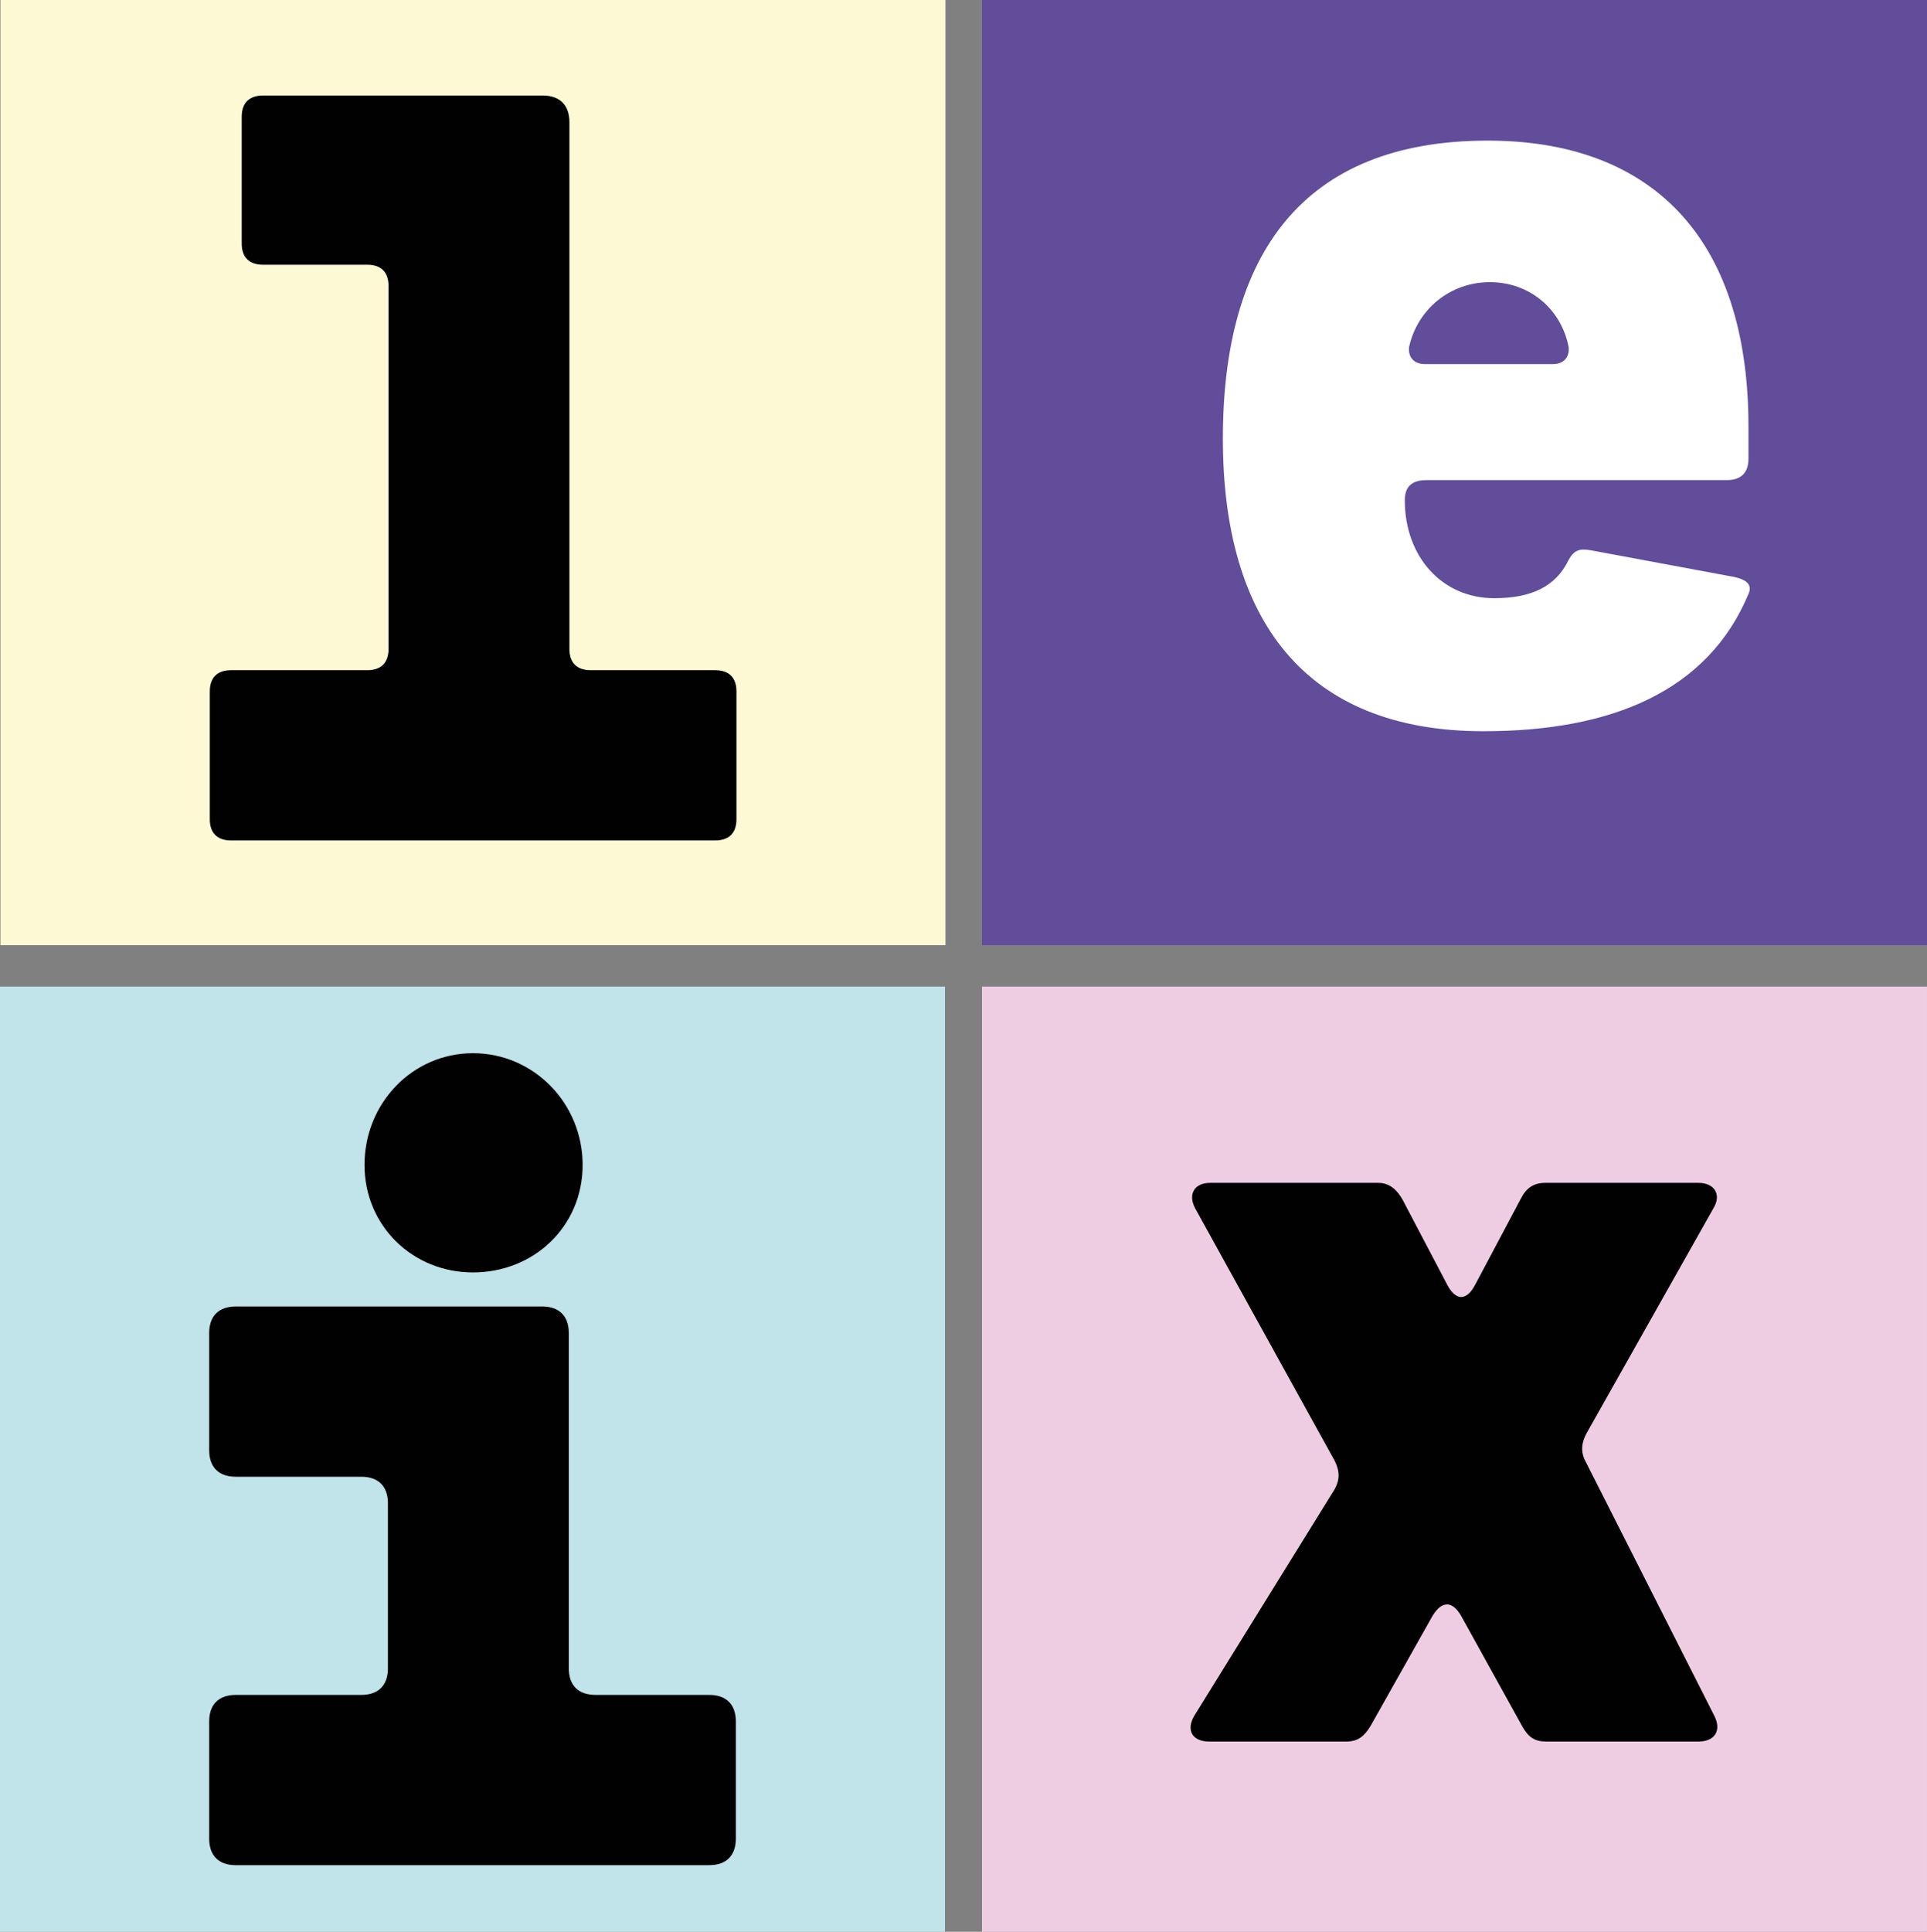
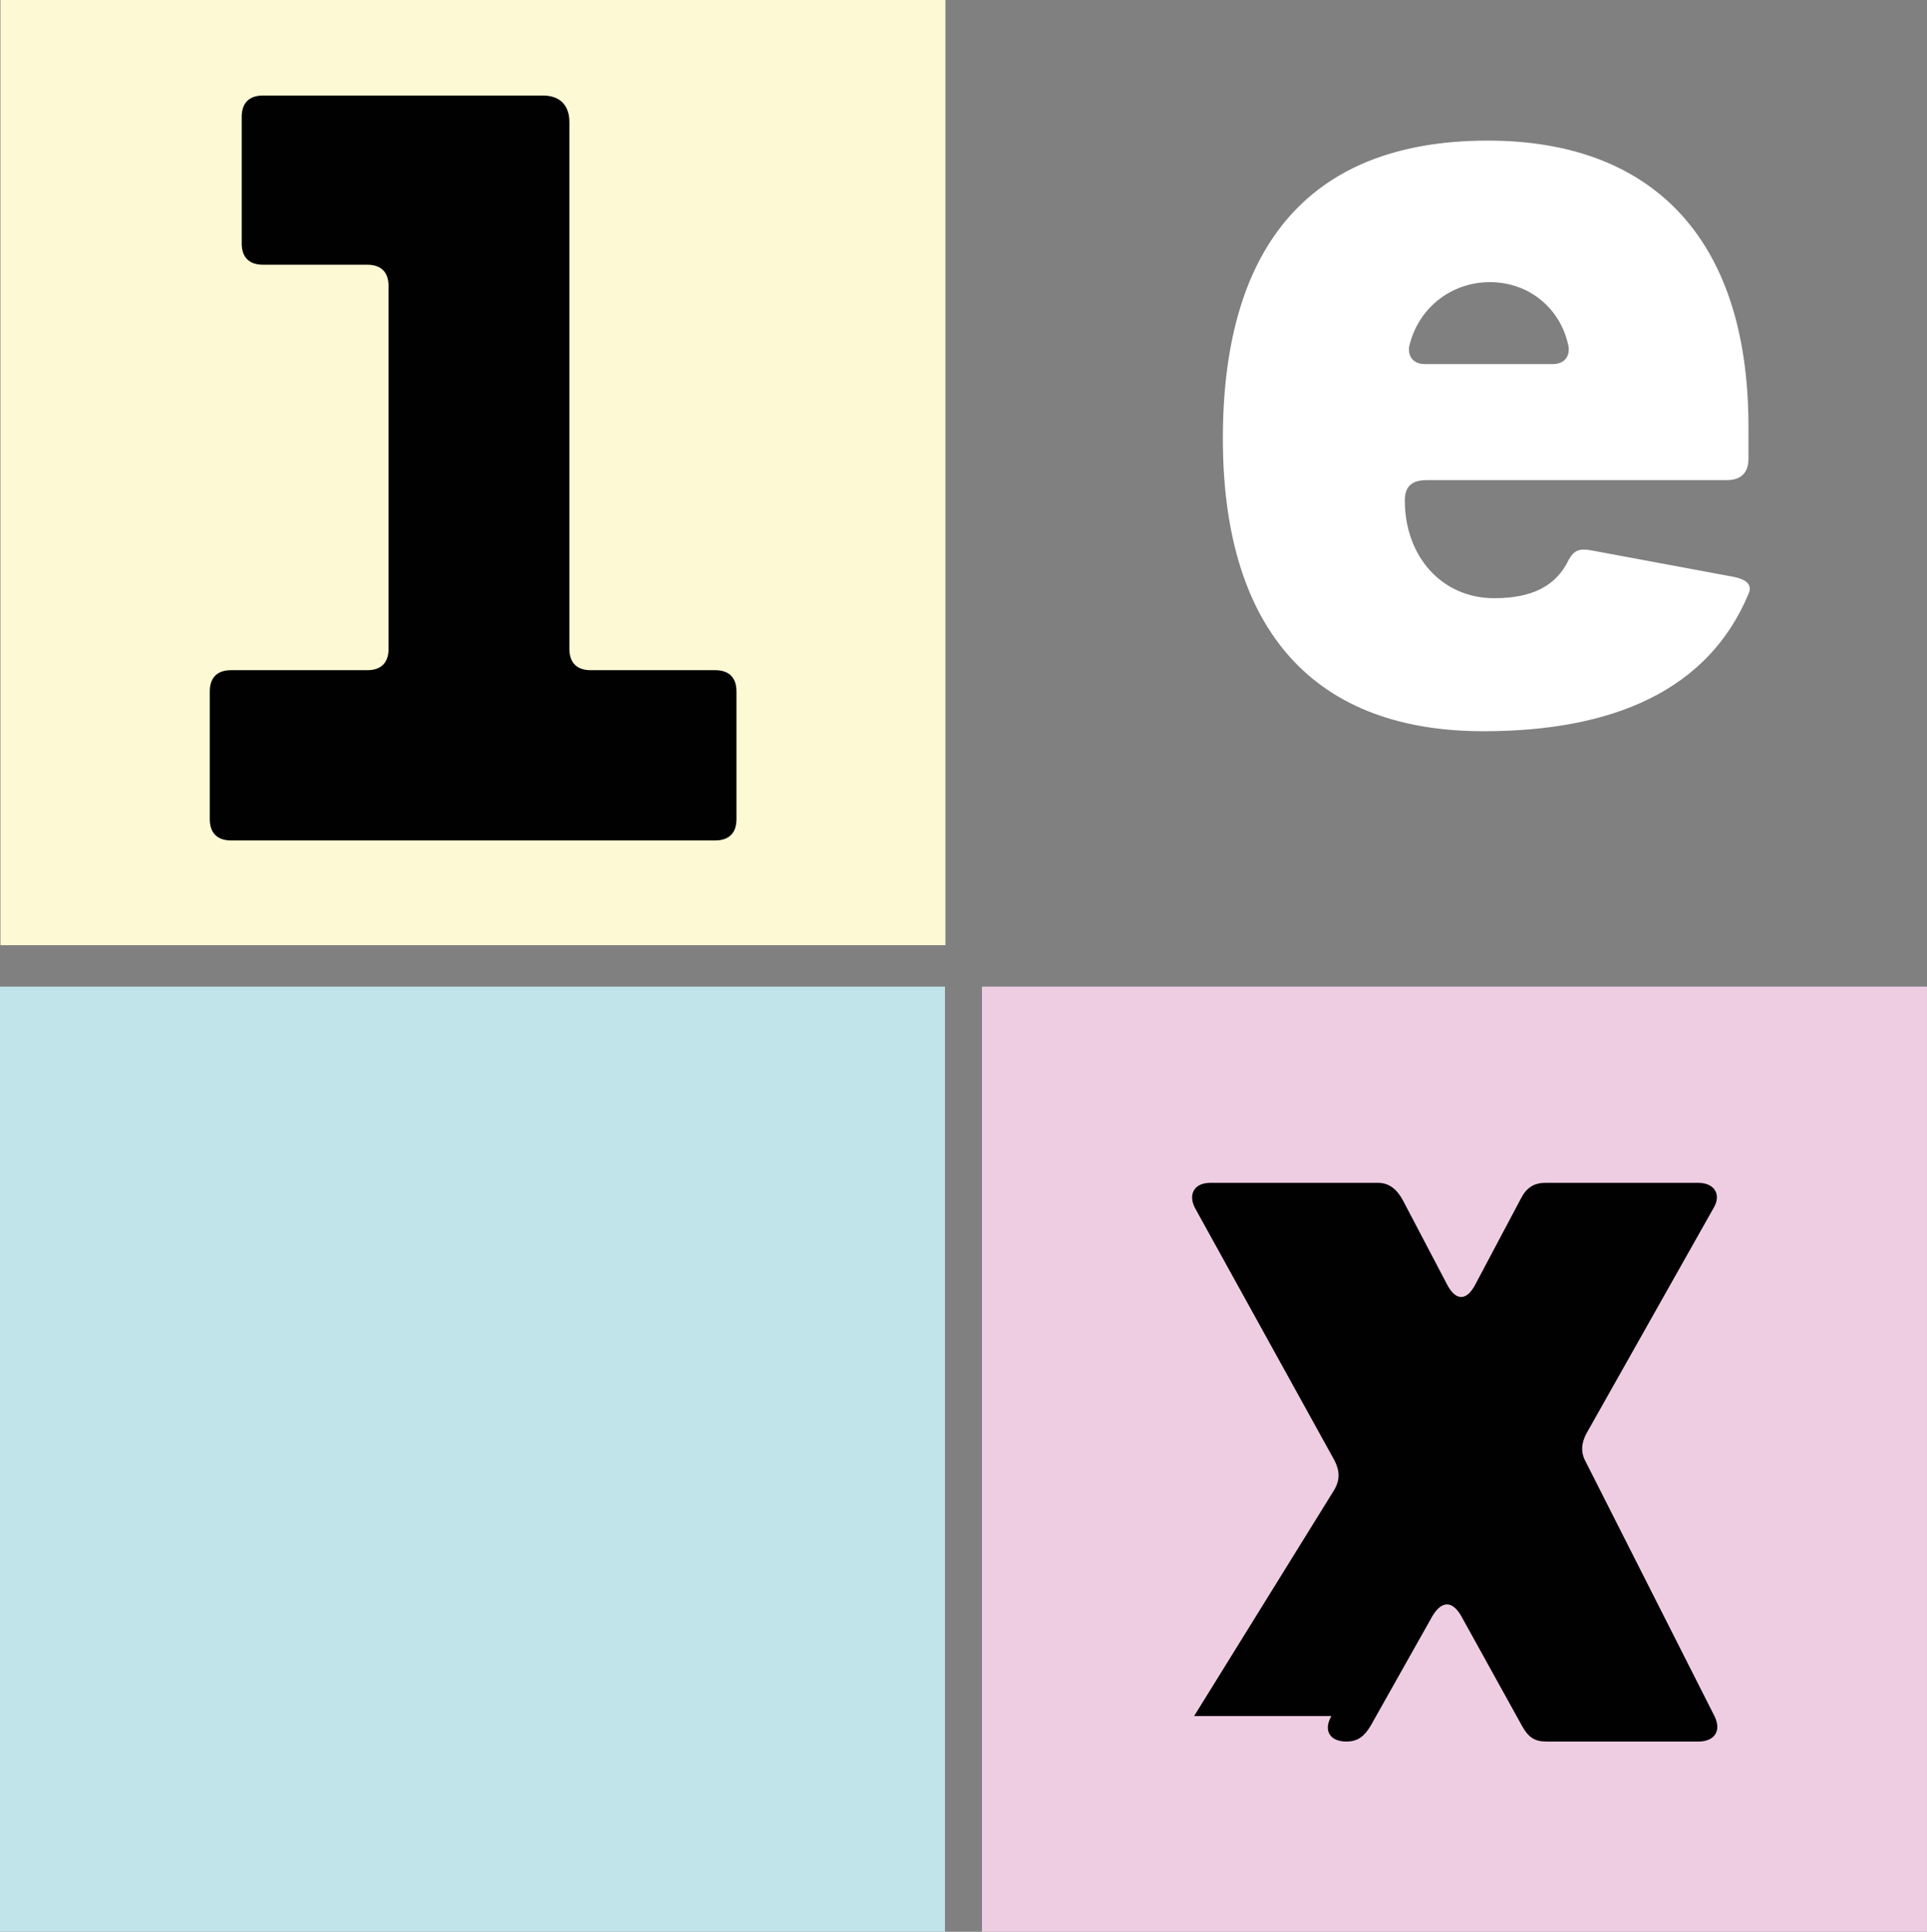
<svg xmlns="http://www.w3.org/2000/svg" id="Calque_2" viewBox="0 0 1086.69 1089.18">
  <rect x="0" y="0" width="1086.69" height="1089.18" fill="#808080" stroke="none" />
  <defs>
    <style>.cls-1{fill:#010101;}.cls-2{fill:#eecde3;}.cls-3{fill:#fdf9d5;}.cls-4{fill:#fff;}.cls-5{fill:#624d9b;}.cls-6{fill:#c1e3ea;}</style>
  </defs>
  <g id="Calque_1-2">
    <rect class="cls-3" x=".25" width="532.91" height="532.91" />
    <path class="cls-1" d="M148.31,53.86h157.8c9.6,0,15,5.4,15,15v297c0,7.8,4.2,12,12,12h70.2c7.8,0,12,4.2,12,12v72c0,7.8-4.2,12-12,12H130.31c-7.8,0-12-4.2-12-12v-72c0-7.8,4.2-12,12-12h76.8c7.8,0,12-4.2,12-12v-204.6c0-7.8-4.2-12-12-12h-58.8c-7.8,0-12-4.2-12-12v-71.4c0-7.8,4.2-12,12-12Z" />
-     <rect class="cls-5" x="553.78" width="532.91" height="532.91" />
    <path class="cls-4" d="M689.61,247.28c0-103.8,45-168,149.4-168,90,0,147,52.2,147,161.4v18c0,7.8-4.2,12-12,12h-169.2c-7.2,0-12.6,2.4-12.6,11.4,0,31.8,21,55.2,50.4,55.2,21,0,34.8-6.6,42-21.6,3-5.4,6-6.6,12.6-5.4l77.4,14.4c7.8,1.2,14.4,3.6,11.4,10.2-22.8,54.6-76.8,77.4-149.4,77.4-100.8,0-147-63-147-165ZM884.61,195.68c-4.2-21.6-22.2-36.6-44.4-36.6s-40.8,15-45.6,36.6c-.6,6,3,9.6,9,9.6h72c6,0,9.6-3.6,9-9.6Z" />
    <rect class="cls-2" x="553.77" y="556.27" width="532.91" height="532.91" />
    <rect class="cls-6" y="556.27" width="532.91" height="532.91" />
-     <path class="cls-1" d="M132.96,736.62h172.8c9.6,0,15,5.4,15,15v189c0,9.6,5.4,15,15,15h64.2c9.6,0,15,5.4,15,15v66c0,9.6-5.4,15-15,15H132.96c-9.6,0-15-5.4-15-15v-66c0-9.6,5.4-15,15-15h70.8c9.6,0,15-5.4,15-15v-93c0-9.6-5.4-15-15-15h-70.8c-9.6,0-15-5.4-15-15v-66c0-9.6,5.4-15,15-15ZM205.56,656.82c0-34.8,27-63,61.2-63s61.8,28.2,61.8,63-27.6,60.6-61.8,60.6-61.2-26.4-61.2-60.6Z" />
-     <path class="cls-1" d="M673.41,967.52l79.2-127.8c3-5.4,3-10.2,0-16.2l-78.6-142.2c-4.2-7.8-.6-14.4,8.4-14.4h94.8c6.6,0,10.8,4.2,13.8,9.6l25.2,48c4.8,9,10.8,9,15.6,0l25.8-48.6c3-6,7.2-9,13.8-9h86.4c9,0,13.2,6.6,8.4,14.4l-71.4,126.6c-3,5.4-3.6,10.8-.6,16.2l72.6,143.4c4.2,8.4,0,14.4-9,14.4h-85.8c-6.6,0-10.2-2.4-13.8-9l-34.2-61.8c-4.8-8.4-10.8-9-16.2,0l-34.8,61.8c-3.6,6-7.2,9-13.8,9h-77.4c-9,0-13.2-6-8.4-14.4Z" />
+     <path class="cls-1" d="M673.41,967.52l79.2-127.8c3-5.4,3-10.2,0-16.2l-78.6-142.2c-4.2-7.8-.6-14.4,8.4-14.4h94.8c6.6,0,10.8,4.2,13.8,9.6l25.2,48c4.8,9,10.8,9,15.6,0l25.8-48.6c3-6,7.2-9,13.8-9h86.4c9,0,13.2,6.6,8.4,14.4l-71.4,126.6c-3,5.4-3.6,10.8-.6,16.2l72.6,143.4c4.2,8.4,0,14.4-9,14.4h-85.8c-6.6,0-10.2-2.4-13.8-9l-34.2-61.8c-4.8-8.4-10.8-9-16.2,0l-34.8,61.8c-3.6,6-7.2,9-13.8,9c-9,0-13.2-6-8.4-14.4Z" />
  </g>
</svg>